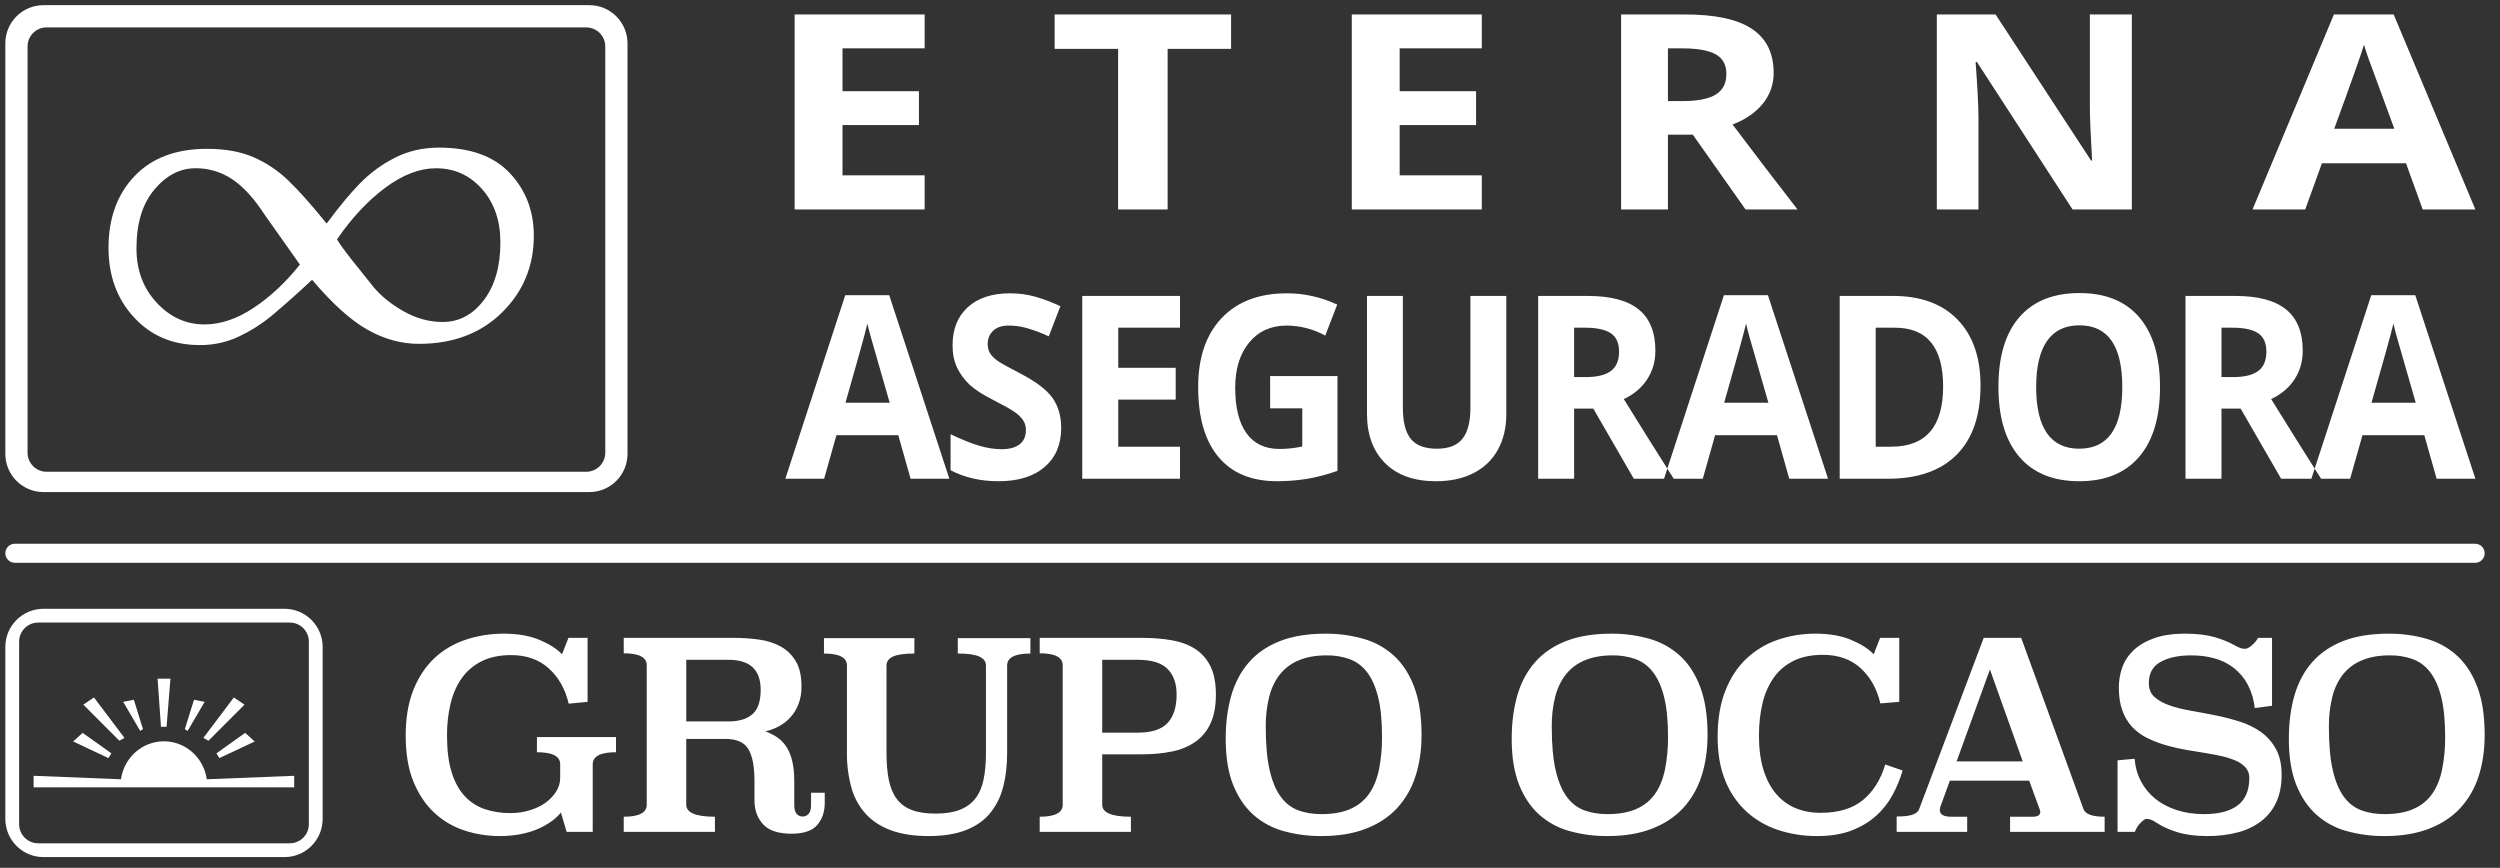
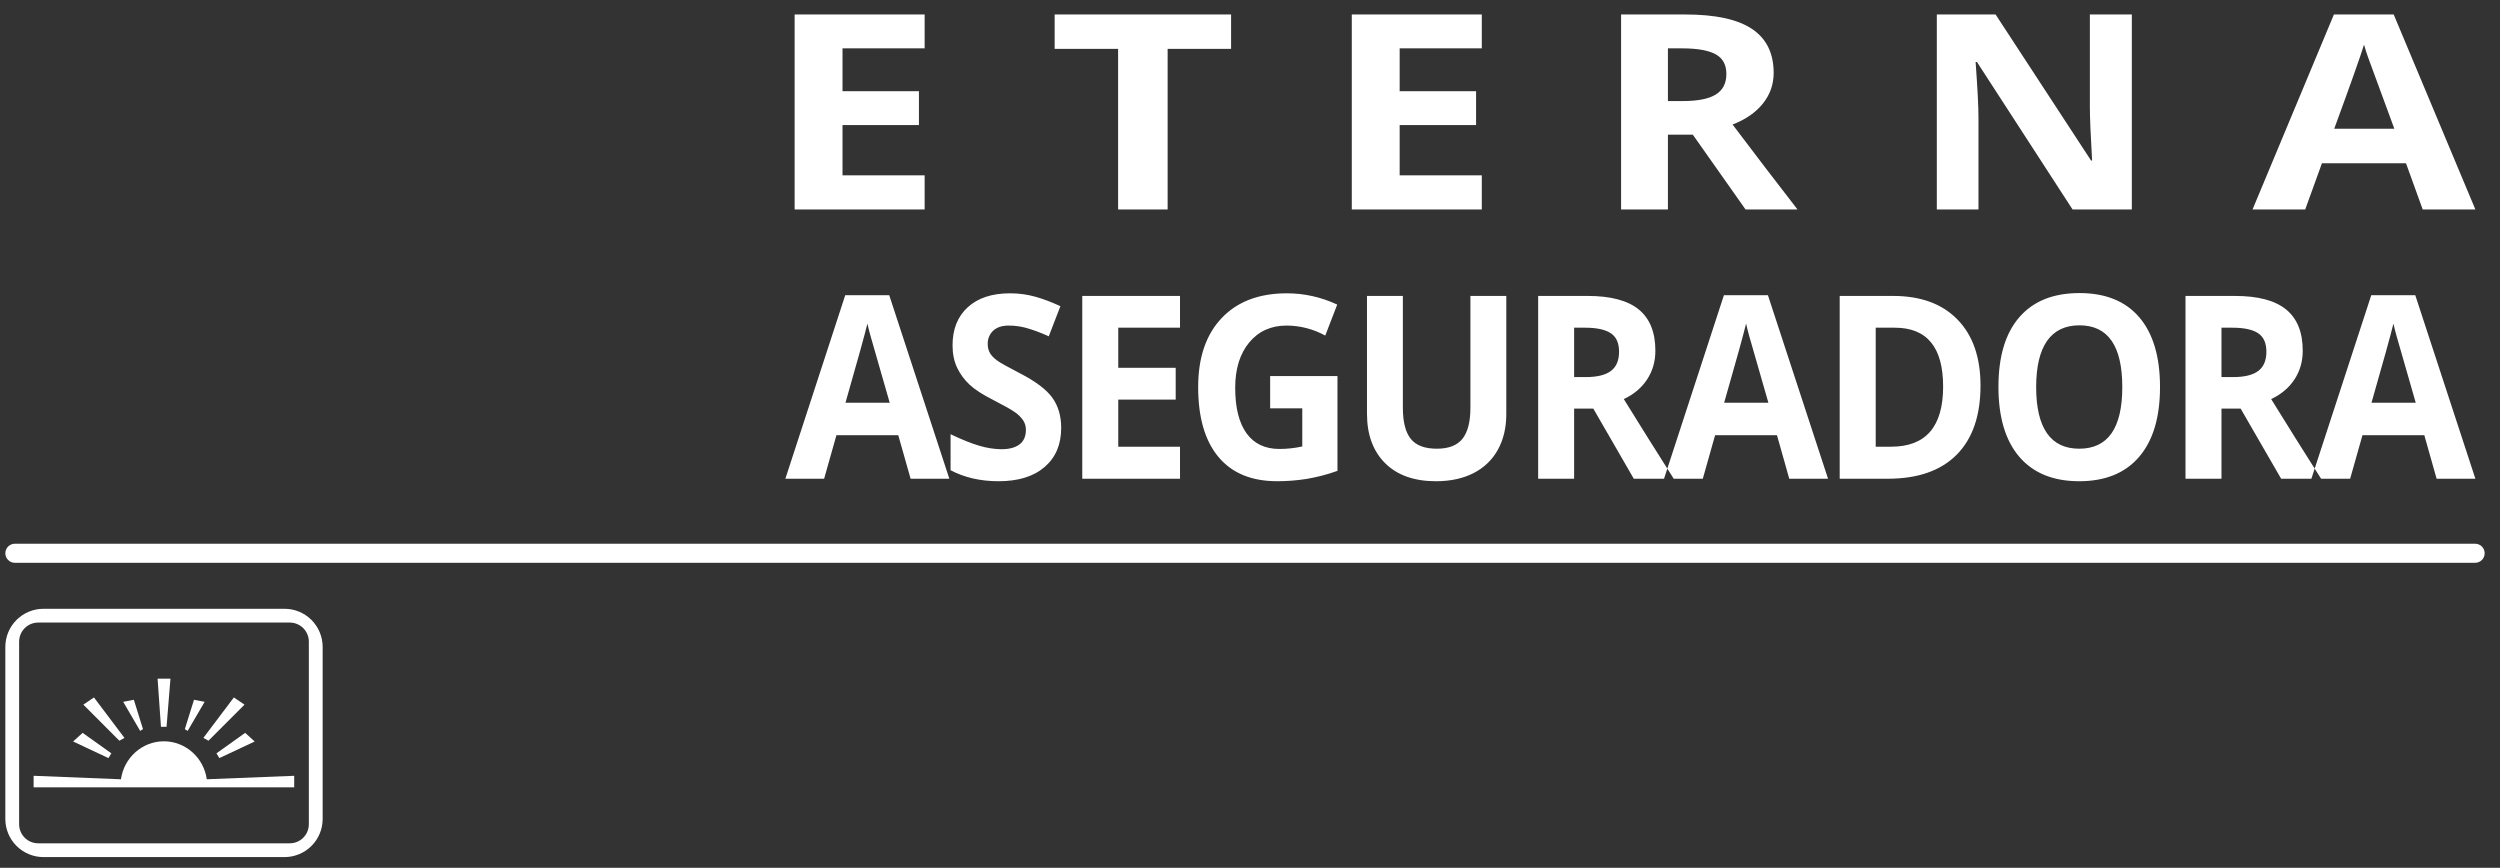
<svg xmlns="http://www.w3.org/2000/svg" width="242" height="84" viewBox="0 0 242 84" fill="none">
  <rect x="0" y="0" width="242" height="84" fill="#333333" stroke="none" />
  <path d="M239.593 52.633H1.439C0.93 52.633 0.516 53.046 0.516 53.556C0.516 54.066 0.93 54.479 1.439 54.479H239.593C240.103 54.479 240.516 54.066 240.516 53.556C240.516 53.046 240.103 52.633 239.593 52.633Z" fill="white" />
  <path fill-rule="evenodd" clip-rule="evenodd" d="M89.505 20.279H76.921V1.402H89.505V4.681H81.555V8.826H88.953V12.106H81.555V16.973H89.505V20.279ZM113.027 20.279H108.232V4.733H102.09V1.402H119.169V4.733H113.027V20.279ZM143.438 20.279H130.853V1.402H143.438V4.681H135.487V8.826H142.884V12.106H135.487V16.973H143.438V20.279ZM161.455 13.035V20.279H156.921V1.402H163.15C166.055 1.402 168.204 1.869 169.598 2.804C170.992 3.738 171.69 5.156 171.69 7.057C171.69 8.168 171.343 9.156 170.652 10.02C169.96 10.886 168.98 11.563 167.713 12.055C169.79 14.81 171.886 17.552 173.999 20.279H168.971L163.864 13.035H161.455ZM161.455 9.782H162.917C164.35 9.782 165.407 9.571 166.089 9.149C166.772 8.728 167.113 8.065 167.113 7.16C167.113 6.265 166.764 5.628 166.067 5.25C165.371 4.871 164.291 4.681 162.828 4.681H161.455V9.782ZM206.359 20.279H200.625L191.368 5.999H191.239C191.423 8.521 191.516 10.319 191.516 11.396V20.279H187.484V1.402H193.174L202.415 15.54H202.517C202.371 13.086 202.299 11.353 202.299 10.338V1.402H206.361V20.279H206.359ZM234.518 20.279L232.901 15.804H224.763L223.144 20.279H218.045L225.923 1.402H231.71L239.617 20.279H234.518ZM231.771 12.461C230.921 10.17 230.078 7.878 229.242 5.582C229.091 5.167 228.957 4.746 228.839 4.321C228.503 5.418 227.542 8.132 225.954 12.461H231.771ZM88.146 46.341L86.953 42.128H80.966L79.775 46.341H76.022L81.819 28.574H86.078L91.897 46.341H88.146ZM86.123 38.982C85.497 36.826 84.878 34.668 84.263 32.508C84.152 32.115 84.053 31.72 83.966 31.321C83.719 32.355 83.01 34.908 81.843 38.982H86.123ZM102.723 41.426C102.723 43.023 102.19 44.282 101.123 45.202C100.055 46.123 98.571 46.583 96.668 46.583C94.914 46.583 93.363 46.228 92.016 45.518V42.032C93.125 42.564 94.065 42.94 94.831 43.158C95.515 43.363 96.224 43.473 96.937 43.485C97.702 43.485 98.287 43.326 98.697 43.012C99.103 42.699 99.308 42.23 99.308 41.609C99.313 41.28 99.219 40.957 99.038 40.682C98.823 40.377 98.555 40.112 98.246 39.902C97.897 39.652 97.188 39.252 96.118 38.703C95.113 38.196 94.36 37.707 93.86 37.239C93.36 36.775 92.951 36.221 92.656 35.606C92.357 34.983 92.207 34.258 92.207 33.427C92.207 31.862 92.7 30.632 93.684 29.735C94.67 28.84 96.031 28.393 97.768 28.393C98.623 28.393 99.437 28.502 100.212 28.72C100.988 28.937 101.8 29.244 102.646 29.639L101.521 32.556C100.818 32.232 100.092 31.96 99.348 31.744C98.797 31.594 98.229 31.517 97.657 31.515C96.998 31.515 96.492 31.681 96.14 32.011C95.965 32.177 95.827 32.378 95.736 32.601C95.645 32.825 95.603 33.065 95.612 33.305C95.612 33.638 95.684 33.926 95.826 34.173C95.968 34.417 96.195 34.655 96.505 34.886C96.815 35.115 97.552 35.528 98.713 36.126C100.247 36.916 101.3 37.708 101.87 38.504C102.439 39.298 102.723 40.273 102.723 41.426ZM114.225 46.341H104.763V28.646H114.225V31.721H108.247V35.606H113.807V38.679H108.247V43.241H114.225V46.341ZM122.95 36.405H129.467V45.578C128.497 45.927 127.499 46.188 126.483 46.359C125.537 46.509 124.58 46.583 123.622 46.581C121.144 46.581 119.25 45.798 117.943 44.229C116.636 42.66 115.982 40.407 115.982 37.468C115.982 34.612 116.741 32.386 118.259 30.789C119.774 29.19 121.877 28.393 124.567 28.393C126.252 28.393 127.877 28.755 129.443 29.482L128.285 32.484C127.139 31.852 125.853 31.518 124.545 31.515C123.038 31.515 121.833 32.059 120.926 33.148C120.022 34.238 119.567 35.702 119.567 37.542C119.567 39.462 119.933 40.928 120.662 41.942C121.393 42.953 122.453 43.459 123.849 43.459C124.574 43.459 125.313 43.38 126.06 43.219V39.527H122.95V36.405ZM145.809 28.646V40.096C145.809 41.403 145.537 42.549 144.995 43.533C144.45 44.517 143.665 45.272 142.641 45.796C141.614 46.321 140.399 46.583 139 46.583C136.888 46.583 135.247 45.999 134.078 44.834C132.91 43.668 132.324 42.073 132.324 40.047V28.646H135.797V39.479C135.797 40.841 136.052 41.842 136.561 42.479C137.071 43.118 137.913 43.435 139.091 43.435C140.228 43.435 141.053 43.116 141.566 42.475C142.079 41.833 142.336 40.827 142.336 39.455V28.646H145.809ZM152.375 36.501H153.5C154.6 36.501 155.414 36.303 155.937 35.908C156.463 35.513 156.725 34.893 156.725 34.044C156.725 33.206 156.457 32.608 155.92 32.253C155.385 31.899 154.556 31.721 153.431 31.721H152.375V36.501ZM152.375 39.551V46.341H148.894V28.646H153.679C155.913 28.646 157.563 29.085 158.634 29.96C159.705 30.835 160.24 32.164 160.24 33.948C160.24 34.989 159.974 35.914 159.443 36.724C158.911 37.537 158.159 38.172 157.185 38.632C158.779 41.212 160.389 43.781 162.016 46.341H158.152L154.231 39.551H152.375ZM173.2 46.341L172.011 42.128H166.022L164.831 46.341H161.078L166.875 28.574H171.134L176.955 46.341H173.2ZM171.179 38.982C170.553 36.826 169.934 34.668 169.319 32.508C169.208 32.115 169.109 31.72 169.022 31.321C168.775 32.355 168.068 34.908 166.899 38.982H171.179ZM191.713 37.324C191.713 40.238 190.943 42.468 189.406 44.017C187.864 45.567 185.641 46.341 182.735 46.341H178.083V28.646H183.241C185.924 28.646 188.004 29.408 189.489 30.935C190.971 32.458 191.713 34.592 191.713 37.324ZM188.095 37.42C188.095 33.621 186.537 31.721 183.42 31.721H181.569V43.241H183.064C186.419 43.241 188.095 41.303 188.095 37.42ZM209.089 37.468C209.089 40.398 208.415 42.649 207.068 44.222C205.72 45.796 203.785 46.583 201.271 46.583C198.753 46.583 196.822 45.796 195.472 44.222C194.124 42.649 193.449 40.391 193.449 37.446C193.449 34.5 194.126 32.251 195.478 30.699C196.829 29.144 198.767 28.369 201.293 28.369C203.817 28.369 205.746 29.152 207.084 30.715C208.421 32.281 209.089 34.533 209.089 37.468ZM197.1 37.468C197.1 39.446 197.449 40.935 198.145 41.936C198.843 42.935 199.884 43.435 201.269 43.435C204.047 43.435 205.438 41.447 205.438 37.468C205.438 33.483 204.057 31.491 201.291 31.491C199.907 31.491 198.862 31.993 198.156 32.997C197.455 34.001 197.1 35.493 197.1 37.468ZM215.039 36.501H216.162C217.264 36.501 218.076 36.303 218.601 35.908C219.125 35.513 219.387 34.893 219.387 34.044C219.387 33.206 219.119 32.608 218.584 32.253C218.049 31.899 217.218 31.721 216.095 31.721H215.039V36.501ZM215.039 39.551V46.341H211.556V28.646H216.343C218.575 28.646 220.227 29.085 221.298 29.96C222.369 30.835 222.904 32.164 222.904 33.948C222.904 34.989 222.638 35.914 222.107 36.724C221.575 37.537 220.822 38.172 219.849 38.632C221.443 41.212 223.053 43.781 224.68 46.341H220.814L216.893 39.551H215.039ZM235.864 46.341L234.673 42.128H228.686L227.494 46.341H223.742L229.539 28.574H233.798L239.617 46.341H235.864ZM233.843 38.982C233.217 36.826 232.598 34.668 231.983 32.508C231.871 32.115 231.772 31.72 231.684 31.321C231.439 32.355 230.73 34.908 229.561 38.982H233.843Z" fill="white" />
-   <path d="M4.209 0.5H57.049C58.028 0.5 58.968 0.889 59.66 1.581C60.352 2.274 60.742 3.213 60.742 4.192V43.94C60.742 44.919 60.352 45.858 59.66 46.55C58.968 47.243 58.028 47.632 57.049 47.632H4.209C3.229 47.632 2.29 47.243 1.598 46.55C0.905 45.858 0.516 44.919 0.516 43.94V4.192C0.516 3.213 0.905 2.274 1.598 1.581C2.29 0.889 3.229 0.5 4.209 0.5ZM4.513 2.651C4.024 2.651 3.554 2.845 3.208 3.191C2.862 3.538 2.667 4.007 2.667 4.497V43.821C2.667 44.311 2.862 44.781 3.208 45.127C3.554 45.473 4.024 45.667 4.513 45.667H56.745C57.234 45.667 57.704 45.473 58.05 45.127C58.396 44.781 58.591 44.311 58.591 43.821V4.499C58.591 4.009 58.396 3.54 58.05 3.193C57.704 2.847 57.234 2.653 56.745 2.653H4.513V2.651Z" fill="white" />
  <path fill-rule="evenodd" clip-rule="evenodd" d="M15.581 70.355H16.122L16.5 65.695H15.254L15.581 70.355ZM22.639 67.512L23.667 68.21L20.18 71.701L19.687 71.428L22.639 67.512ZM23.732 70.94L24.655 71.776L21.236 73.383L20.953 72.923L23.732 70.94ZM18.164 70.752L17.892 70.58L18.778 67.739L19.81 67.936L18.164 70.752ZM9.095 67.512L8.067 68.21L11.554 71.701L12.047 71.428L9.095 67.512ZM7.999 70.94L7.078 71.776L10.497 73.383L10.779 72.923L7.999 70.94ZM13.57 70.752L13.842 70.58L12.956 67.739L11.924 67.936L13.57 70.752Z" fill="white" />
  <path fill-rule="evenodd" clip-rule="evenodd" d="M20.015 75.433L28.478 75.097V76.213H3.254V75.097L11.708 75.435C11.996 73.368 13.746 71.758 15.863 71.758C17.981 71.758 19.731 73.368 20.017 75.435" fill="white" />
  <path d="M4.209 58.93H27.54C28.52 58.93 29.459 59.319 30.151 60.011C30.843 60.704 31.233 61.643 31.233 62.622V79.274C31.233 80.253 30.843 81.192 30.151 81.885C29.459 82.577 28.52 82.966 27.54 82.966H4.209C3.229 82.966 2.29 82.577 1.598 81.885C0.905 81.192 0.516 80.253 0.516 79.274V62.622C0.516 61.643 0.905 60.704 1.598 60.011C2.29 59.319 3.229 58.93 4.209 58.93ZM3.697 60.264C3.208 60.264 2.738 60.459 2.392 60.805C2.046 61.151 1.851 61.621 1.851 62.111V79.785C1.851 80.275 2.046 80.745 2.392 81.091C2.738 81.437 3.208 81.632 3.697 81.632H28.05C28.539 81.632 29.009 81.437 29.355 81.091C29.701 80.745 29.896 80.275 29.896 79.785V62.111C29.896 61.621 29.701 61.151 29.355 60.805C29.009 60.459 28.539 60.264 28.05 60.264H3.697Z" fill="white" />
-   <path fill-rule="evenodd" clip-rule="evenodd" d="M56.877 67.938L55.05 68.116C54.717 66.7 54.075 65.562 53.126 64.702C52.175 63.844 50.959 63.413 49.474 63.413C48.374 63.413 47.432 63.607 46.65 63.995C45.865 64.383 45.223 64.922 44.722 65.612C44.224 66.303 43.855 67.126 43.622 68.077C43.38 69.1 43.263 70.148 43.271 71.199C43.271 72.598 43.419 73.772 43.709 74.725C44.002 75.677 44.418 76.447 44.961 77.038C45.501 77.629 46.148 78.053 46.899 78.314C47.704 78.584 48.549 78.717 49.399 78.707C50.048 78.707 50.671 78.618 51.263 78.441C51.854 78.264 52.367 78.02 52.801 77.708C53.233 77.394 53.58 77.034 53.839 76.621C54.097 76.207 54.226 75.766 54.226 75.293V73.979C54.226 73.204 53.475 72.816 51.974 72.816V71.35H59.628V72.816C58.127 72.816 57.376 73.204 57.376 73.979V80.525H54.85L54.3 78.655C54.037 78.97 53.735 79.25 53.401 79.49C52.999 79.779 52.567 80.025 52.112 80.223C51.574 80.456 51.012 80.629 50.436 80.74C49.757 80.871 49.066 80.935 48.374 80.93C47.191 80.93 46.048 80.749 44.948 80.387C43.863 80.034 42.868 79.447 42.034 78.668C41.193 77.885 40.52 76.881 40.022 75.659C39.52 74.439 39.271 72.96 39.271 71.225C39.271 69.506 39.52 68.022 40.02 66.775C40.52 65.527 41.202 64.505 42.058 63.703C42.927 62.897 43.96 62.29 45.086 61.922C46.276 61.529 47.522 61.333 48.775 61.34C50.124 61.34 51.28 61.543 52.238 61.948C53.198 62.352 53.918 62.815 54.402 63.338L55.026 61.745H56.877V67.938ZM79.834 77.745C79.834 78.589 79.594 79.292 79.109 79.857C78.627 80.42 77.8 80.703 76.635 80.703C75.333 80.703 74.409 80.396 73.858 79.779C73.308 79.165 73.033 78.402 73.033 77.492V75.596C73.033 74.182 72.832 73.15 72.433 72.5C72.032 71.852 71.298 71.527 70.231 71.527H66.429V77.897C66.429 78.672 67.356 79.059 69.206 79.059V80.525H60.378V79.059C61.862 79.059 62.604 78.672 62.604 77.897V64.401C62.604 63.626 61.862 63.238 60.378 63.238V61.746H71.082C71.9 61.746 72.699 61.802 73.482 61.913C74.266 62.02 74.962 62.245 75.572 62.581C76.181 62.919 76.666 63.393 77.034 64.01C77.401 64.625 77.584 65.437 77.584 66.447C77.596 67.038 77.495 67.627 77.285 68.18C76.929 69.098 76.254 69.857 75.383 70.316C74.966 70.534 74.534 70.695 74.084 70.796C74.516 70.948 74.909 71.147 75.258 71.391C75.609 71.634 75.904 71.945 76.146 72.325C76.388 72.705 76.57 73.163 76.696 73.704C76.821 74.243 76.884 74.882 76.884 75.624V77.95C76.884 78.319 76.958 78.594 77.109 78.772C77.178 78.857 77.266 78.925 77.366 78.971C77.465 79.017 77.574 79.04 77.684 79.037C77.797 79.042 77.91 79.02 78.014 78.974C78.118 78.928 78.21 78.859 78.284 78.772C78.435 78.594 78.509 78.321 78.509 77.95V76.737H79.834V77.745ZM66.431 63.868V69.834H70.532C71.532 69.834 72.298 69.602 72.832 69.138C73.367 68.677 73.633 67.887 73.633 66.775C73.633 64.837 72.599 63.868 70.532 63.868H66.431ZM99.741 63.262C98.24 63.262 97.491 63.65 97.491 64.425V72.868C97.491 74.13 97.354 75.264 97.079 76.266C96.839 77.202 96.389 78.07 95.765 78.807C95.165 79.499 94.38 80.025 93.415 80.387C92.447 80.749 91.273 80.93 89.888 80.93C88.487 80.93 87.287 80.749 86.288 80.387C85.286 80.025 84.466 79.499 83.824 78.807C83.163 78.082 82.683 77.212 82.423 76.266C82.117 75.16 81.97 74.016 81.985 72.868V64.425C81.985 63.65 81.243 63.262 79.76 63.262V61.77H88.511V63.262C87.562 63.262 86.876 63.358 86.449 63.552C86.025 63.746 85.812 64.037 85.812 64.425V72.868C85.812 73.877 85.886 74.754 86.037 75.496C86.187 76.237 86.442 76.848 86.8 77.328C87.158 77.808 87.642 78.166 88.251 78.402C88.86 78.639 89.63 78.757 90.564 78.757C91.48 78.757 92.252 78.639 92.877 78.402C93.501 78.166 94.007 77.81 94.391 77.328C94.773 76.848 95.045 76.239 95.204 75.496C95.361 74.754 95.44 73.877 95.44 72.868V64.425C95.44 64.037 95.224 63.746 94.79 63.552C94.356 63.358 93.664 63.262 92.715 63.262V61.77H99.741V63.262ZM110.545 61.745C111.612 61.745 112.589 61.826 113.471 61.985C114.356 62.145 115.109 62.431 115.735 62.845C116.36 63.257 116.842 63.818 117.186 64.525C117.527 65.234 117.699 66.135 117.699 67.23C117.699 68.343 117.527 69.269 117.186 70.01C116.868 70.722 116.367 71.337 115.735 71.793C115.054 72.263 114.283 72.585 113.471 72.74C112.589 72.925 111.612 73.017 110.545 73.017H106.694V77.897C106.694 78.672 107.619 79.059 109.471 79.059V80.525H100.642V79.059C102.127 79.059 102.869 78.672 102.869 77.897V64.401C102.869 63.626 102.127 63.238 100.642 63.238V61.746L110.545 61.745ZM106.694 63.868V70.92H110.12C111.47 70.92 112.437 70.61 113.021 69.986C113.604 69.362 113.896 68.444 113.896 67.23C113.896 66.168 113.604 65.343 113.021 64.754C112.437 64.163 111.47 63.868 110.12 63.868H106.694ZM128.301 61.34C129.557 61.33 130.808 61.5 132.016 61.846C133.115 62.16 134.126 62.727 134.966 63.502C135.791 64.268 136.437 65.274 136.904 66.522C137.372 67.769 137.606 69.303 137.606 71.123C137.606 72.622 137.405 73.975 137.004 75.181C136.638 76.328 136.023 77.381 135.204 78.264C134.405 79.113 133.395 79.772 132.176 80.236C130.962 80.699 129.544 80.93 127.927 80.93C126.685 80.94 125.448 80.778 124.251 80.45C123.161 80.154 122.155 79.609 121.312 78.858C120.487 78.116 119.835 77.147 119.36 75.951C118.886 74.754 118.648 73.279 118.648 71.527C118.648 69.96 118.832 68.549 119.198 67.294C119.565 66.039 120.14 64.968 120.924 64.082C121.707 63.197 122.708 62.52 123.926 62.047C125.143 61.577 126.603 61.34 128.301 61.34ZM128.427 63.439C127.393 63.439 126.501 63.594 125.75 63.906C125.033 64.194 124.401 64.659 123.913 65.258C123.437 65.849 123.088 66.572 122.861 67.433C122.624 68.391 122.512 69.377 122.525 70.364C122.525 72.066 122.65 73.46 122.9 74.548C123.151 75.635 123.509 76.495 123.976 77.127C124.443 77.758 125.01 78.197 125.674 78.441C126.343 78.685 127.092 78.807 127.927 78.807C129.027 78.807 129.952 78.642 130.703 78.314C131.453 77.985 132.053 77.505 132.503 76.874C132.954 76.242 133.279 75.458 133.478 74.524C133.691 73.463 133.791 72.382 133.779 71.3C133.779 69.731 133.65 68.444 133.391 67.433C133.133 66.421 132.771 65.621 132.302 65.033C131.869 64.467 131.284 64.036 130.615 63.792C129.911 63.549 129.171 63.43 128.427 63.439ZM155.986 61.34C157.242 61.33 158.493 61.5 159.701 61.846C160.8 62.16 161.811 62.727 162.651 63.502C163.476 64.268 164.122 65.274 164.589 66.522C165.056 67.769 165.291 69.303 165.291 71.123C165.291 72.622 165.09 73.975 164.689 75.181C164.323 76.328 163.708 77.381 162.889 78.264C162.088 79.113 161.08 79.772 159.861 80.236C158.647 80.699 157.229 80.93 155.612 80.93C154.37 80.94 153.133 80.778 151.936 80.45C150.846 80.154 149.84 79.609 148.997 78.858C148.172 78.116 147.52 77.147 147.045 75.951C146.571 74.754 146.333 73.279 146.333 71.527C146.333 69.96 146.517 68.549 146.883 67.294C147.25 66.039 147.824 64.968 148.609 64.082C149.392 63.197 150.392 62.52 151.609 62.047C152.828 61.577 154.286 61.34 155.986 61.34ZM156.112 63.439C155.078 63.439 154.186 63.594 153.435 63.906C152.718 64.194 152.086 64.659 151.598 65.258C151.122 65.849 150.773 66.572 150.546 67.433C150.309 68.391 150.196 69.377 150.21 70.364C150.21 72.066 150.335 73.46 150.584 74.548C150.836 75.635 151.194 76.495 151.661 77.127C152.126 77.758 152.695 78.197 153.359 78.441C154.028 78.685 154.777 78.807 155.612 78.807C156.712 78.807 157.637 78.642 158.388 78.314C159.138 77.985 159.738 77.505 160.188 76.874C160.639 76.242 160.964 75.458 161.163 74.524C161.375 73.463 161.476 72.382 161.464 71.3C161.464 69.731 161.335 68.444 161.076 67.433C160.818 66.421 160.454 65.621 159.987 65.033C159.554 64.467 158.969 64.036 158.3 63.792C157.596 63.549 156.856 63.43 156.112 63.439ZM183.847 67.938L182.019 68.09C181.687 66.674 181.05 65.537 180.108 64.676C179.167 63.818 177.944 63.388 176.444 63.388C175.343 63.388 174.402 63.581 173.619 63.969C172.834 64.357 172.197 64.896 171.704 65.586C171.186 66.335 170.817 67.176 170.615 68.064C170.383 69.024 170.266 70.078 170.266 71.225C170.266 72.487 170.414 73.588 170.704 74.524C170.996 75.458 171.405 76.233 171.93 76.85C172.454 77.463 173.08 77.922 173.805 78.225C174.531 78.53 175.336 78.681 176.218 78.681C177.954 78.681 179.32 78.273 180.32 77.455C181.321 76.637 182.045 75.487 182.495 74.003L184.172 74.586C183.935 75.402 183.612 76.19 183.208 76.936C182.802 77.693 182.27 78.369 181.62 78.958C180.97 79.549 180.178 80.025 179.244 80.387C178.312 80.749 177.202 80.93 175.919 80.93C174.637 80.941 173.362 80.745 172.142 80.35C171.008 79.981 169.963 79.378 169.077 78.579C168.175 77.748 167.47 76.725 167.015 75.585C166.517 74.38 166.266 72.96 166.266 71.324C166.266 69.624 166.511 68.145 167.004 66.89C167.495 65.634 168.169 64.597 169.029 63.779C169.891 62.96 170.919 62.336 172.042 61.948C173.233 61.536 174.484 61.331 175.744 61.34C177.093 61.34 178.249 61.543 179.207 61.948C180.167 62.352 180.887 62.815 181.371 63.338L181.995 61.745H183.847V67.938ZM201.677 78.303C201.843 78.807 202.528 79.059 203.728 79.059V80.525H194.575V79.059H196.775C197.259 79.059 197.501 78.901 197.501 78.579C197.49 78.484 197.465 78.391 197.427 78.303L196.426 75.57H188.746L187.823 78.1C187.791 78.197 187.774 78.299 187.773 78.402C187.773 78.842 188.139 79.059 188.874 79.059H190.424V80.525H183.596V79.035C184.297 79.035 184.814 78.976 185.146 78.858C185.479 78.74 185.689 78.563 185.772 78.327L192.023 61.745H195.651L201.677 78.303ZM189.4 73.702H195.8L192.625 64.804L189.4 73.702ZM219.935 68.317L218.259 68.544C218.183 67.749 217.954 66.977 217.583 66.269C217.254 65.654 216.803 65.112 216.258 64.676C215.708 64.247 215.08 63.93 214.408 63.742C213.706 63.539 212.949 63.439 212.132 63.439C210.898 63.439 209.901 63.65 209.143 64.071C208.386 64.492 208.005 65.175 208.005 66.118C208.005 66.69 208.188 67.141 208.556 67.469C208.921 67.798 209.405 68.068 210.005 68.28C210.605 68.49 211.293 68.662 212.069 68.797C212.844 68.932 213.632 69.079 214.432 69.24C215.233 69.4 216.02 69.602 216.795 69.846C217.57 70.091 218.259 70.427 218.859 70.857C219.459 71.287 219.943 71.836 220.308 72.5C220.677 73.165 220.86 74.005 220.86 75.016C220.86 76.026 220.688 76.903 220.347 77.645C220.005 78.386 219.516 79 218.883 79.49C218.205 80 217.432 80.37 216.608 80.577C215.644 80.823 214.652 80.941 213.656 80.93C212.556 80.93 211.602 80.808 210.795 80.564C210.028 80.34 209.298 80.004 208.629 79.567C208.383 79.383 208.087 79.277 207.78 79.263C207.664 79.263 207.479 79.384 207.23 79.628C206.979 79.874 206.787 80.173 206.654 80.525H204.98V73.6L206.63 73.449C206.696 74.258 206.905 74.991 207.254 75.646C207.605 76.305 208.066 76.865 208.642 77.328C209.218 77.791 209.905 78.155 210.706 78.417C211.506 78.675 212.39 78.807 213.357 78.807C214.773 78.807 215.857 78.524 216.607 77.961C217.358 77.396 217.733 76.506 217.733 75.293C217.742 74.933 217.617 74.581 217.382 74.308C217.119 74.017 216.795 73.788 216.433 73.637C215.99 73.446 215.529 73.298 215.058 73.194C214.511 73.071 213.961 72.967 213.407 72.88C212.824 72.788 212.235 72.69 211.644 72.589C211.067 72.491 210.495 72.365 209.931 72.21C209.233 72.028 208.554 71.778 207.904 71.465C207.336 71.194 206.823 70.82 206.39 70.364C205.969 69.904 205.646 69.362 205.441 68.773C205.216 68.149 205.103 67.407 205.103 66.548C205.103 65.891 205.212 65.25 205.428 64.628C205.646 64.002 206.008 63.447 206.517 62.958C207.025 62.47 207.688 62.077 208.506 61.783C209.322 61.488 210.33 61.34 211.532 61.34C212.648 61.34 213.59 61.451 214.356 61.669C215.124 61.889 215.8 62.167 216.383 62.503C216.734 62.706 217.04 62.806 217.306 62.806C217.491 62.806 217.712 62.695 217.971 62.477C218.229 62.26 218.432 62.016 218.584 61.745H219.933V68.317H219.935ZM231.213 61.34C232.469 61.33 233.719 61.5 234.926 61.846C236.026 62.159 237.037 62.727 237.878 63.502C238.703 64.268 239.349 65.274 239.816 66.522C240.284 67.769 240.516 69.303 240.516 71.123C240.516 72.622 240.317 73.975 239.916 75.181C239.55 76.328 238.935 77.381 238.116 78.264C237.315 79.113 236.307 79.772 235.088 80.236C233.872 80.699 232.456 80.93 230.839 80.93C229.597 80.94 228.359 80.778 227.161 80.45C226.072 80.154 225.067 79.609 224.224 78.858C223.397 78.116 222.747 77.147 222.272 75.951C221.798 74.754 221.56 73.279 221.56 71.527C221.56 69.96 221.744 68.549 222.11 67.294C222.477 66.039 223.052 64.968 223.836 64.082C224.619 63.197 225.62 62.52 226.836 62.047C228.055 61.577 229.515 61.34 231.213 61.34ZM231.337 63.439C230.303 63.439 229.412 63.594 228.662 63.906C227.944 64.194 227.312 64.659 226.823 65.258C226.349 65.849 225.998 66.572 225.773 67.433C225.536 68.391 225.424 69.377 225.437 70.364C225.437 72.066 225.56 73.46 225.812 74.548C226.061 75.635 226.421 76.495 226.886 77.127C227.353 77.758 227.92 78.197 228.586 78.441C229.255 78.685 230.004 78.807 230.839 78.807C231.939 78.807 232.864 78.642 233.613 78.314C234.365 77.985 234.965 77.505 235.415 76.874C235.864 76.242 236.191 75.458 236.39 74.524C236.602 73.463 236.702 72.382 236.689 71.3C236.689 69.731 236.56 68.444 236.301 67.433C236.043 66.421 235.681 65.621 235.214 65.033C234.781 64.467 234.196 64.036 233.527 63.792C232.823 63.549 232.082 63.43 231.337 63.439Z" fill="white" />
-   <path fill-rule="evenodd" clip-rule="evenodd" d="M10.504 23.992C10.504 21.131 11.342 18.818 13.018 17.053C14.695 15.288 17.034 14.407 20.034 14.407C21.777 14.407 23.267 14.671 24.502 15.201C25.749 15.738 26.889 16.495 27.869 17.435C28.879 18.395 30.129 19.798 31.619 21.64C32.776 20.071 33.843 18.783 34.823 17.773C35.81 16.758 36.958 15.914 38.22 15.273C39.505 14.618 40.931 14.289 42.5 14.289C45.518 14.289 47.802 15.112 49.351 16.759C50.9 18.406 51.673 20.426 51.673 22.816C51.673 25.757 50.645 28.237 48.587 30.256C46.528 32.276 43.851 33.284 40.558 33.284C38.854 33.284 37.192 32.83 35.573 31.918C33.958 31.006 32.169 29.394 30.208 27.081C28.931 28.283 27.622 29.45 26.281 30.579C25.314 31.374 24.253 32.045 23.121 32.579C21.934 33.134 20.637 33.416 19.327 33.402C16.738 33.402 14.621 32.51 12.976 30.725C11.327 28.944 10.504 26.699 10.504 23.992ZM13.21 24.051C13.21 26.149 13.862 27.899 15.167 29.3C16.469 30.703 18.014 31.405 19.798 31.405C21.367 31.405 22.958 30.864 24.575 29.785C26.193 28.707 27.677 27.315 29.03 25.61L25.62 20.788C24.62 19.238 23.586 18.101 22.519 17.376C21.458 16.652 20.2 16.272 18.915 16.287C17.425 16.287 16.102 16.975 14.946 18.347C13.788 19.718 13.21 21.62 13.21 24.051ZM48.439 23.464C48.439 21.365 47.848 19.645 46.661 18.303C45.474 16.96 43.99 16.288 42.204 16.288C40.617 16.288 38.981 16.916 37.294 18.172C35.608 19.425 34.05 21.092 32.619 23.169C32.933 23.678 33.407 24.336 34.044 25.139C34.681 25.944 35.362 26.797 36.088 27.698C36.814 28.6 37.794 29.403 39.029 30.109C40.266 30.816 41.54 31.168 42.85 31.168C44.44 31.168 45.767 30.463 46.838 29.051C47.905 27.639 48.439 25.778 48.439 23.464Z" fill="white" />
</svg>